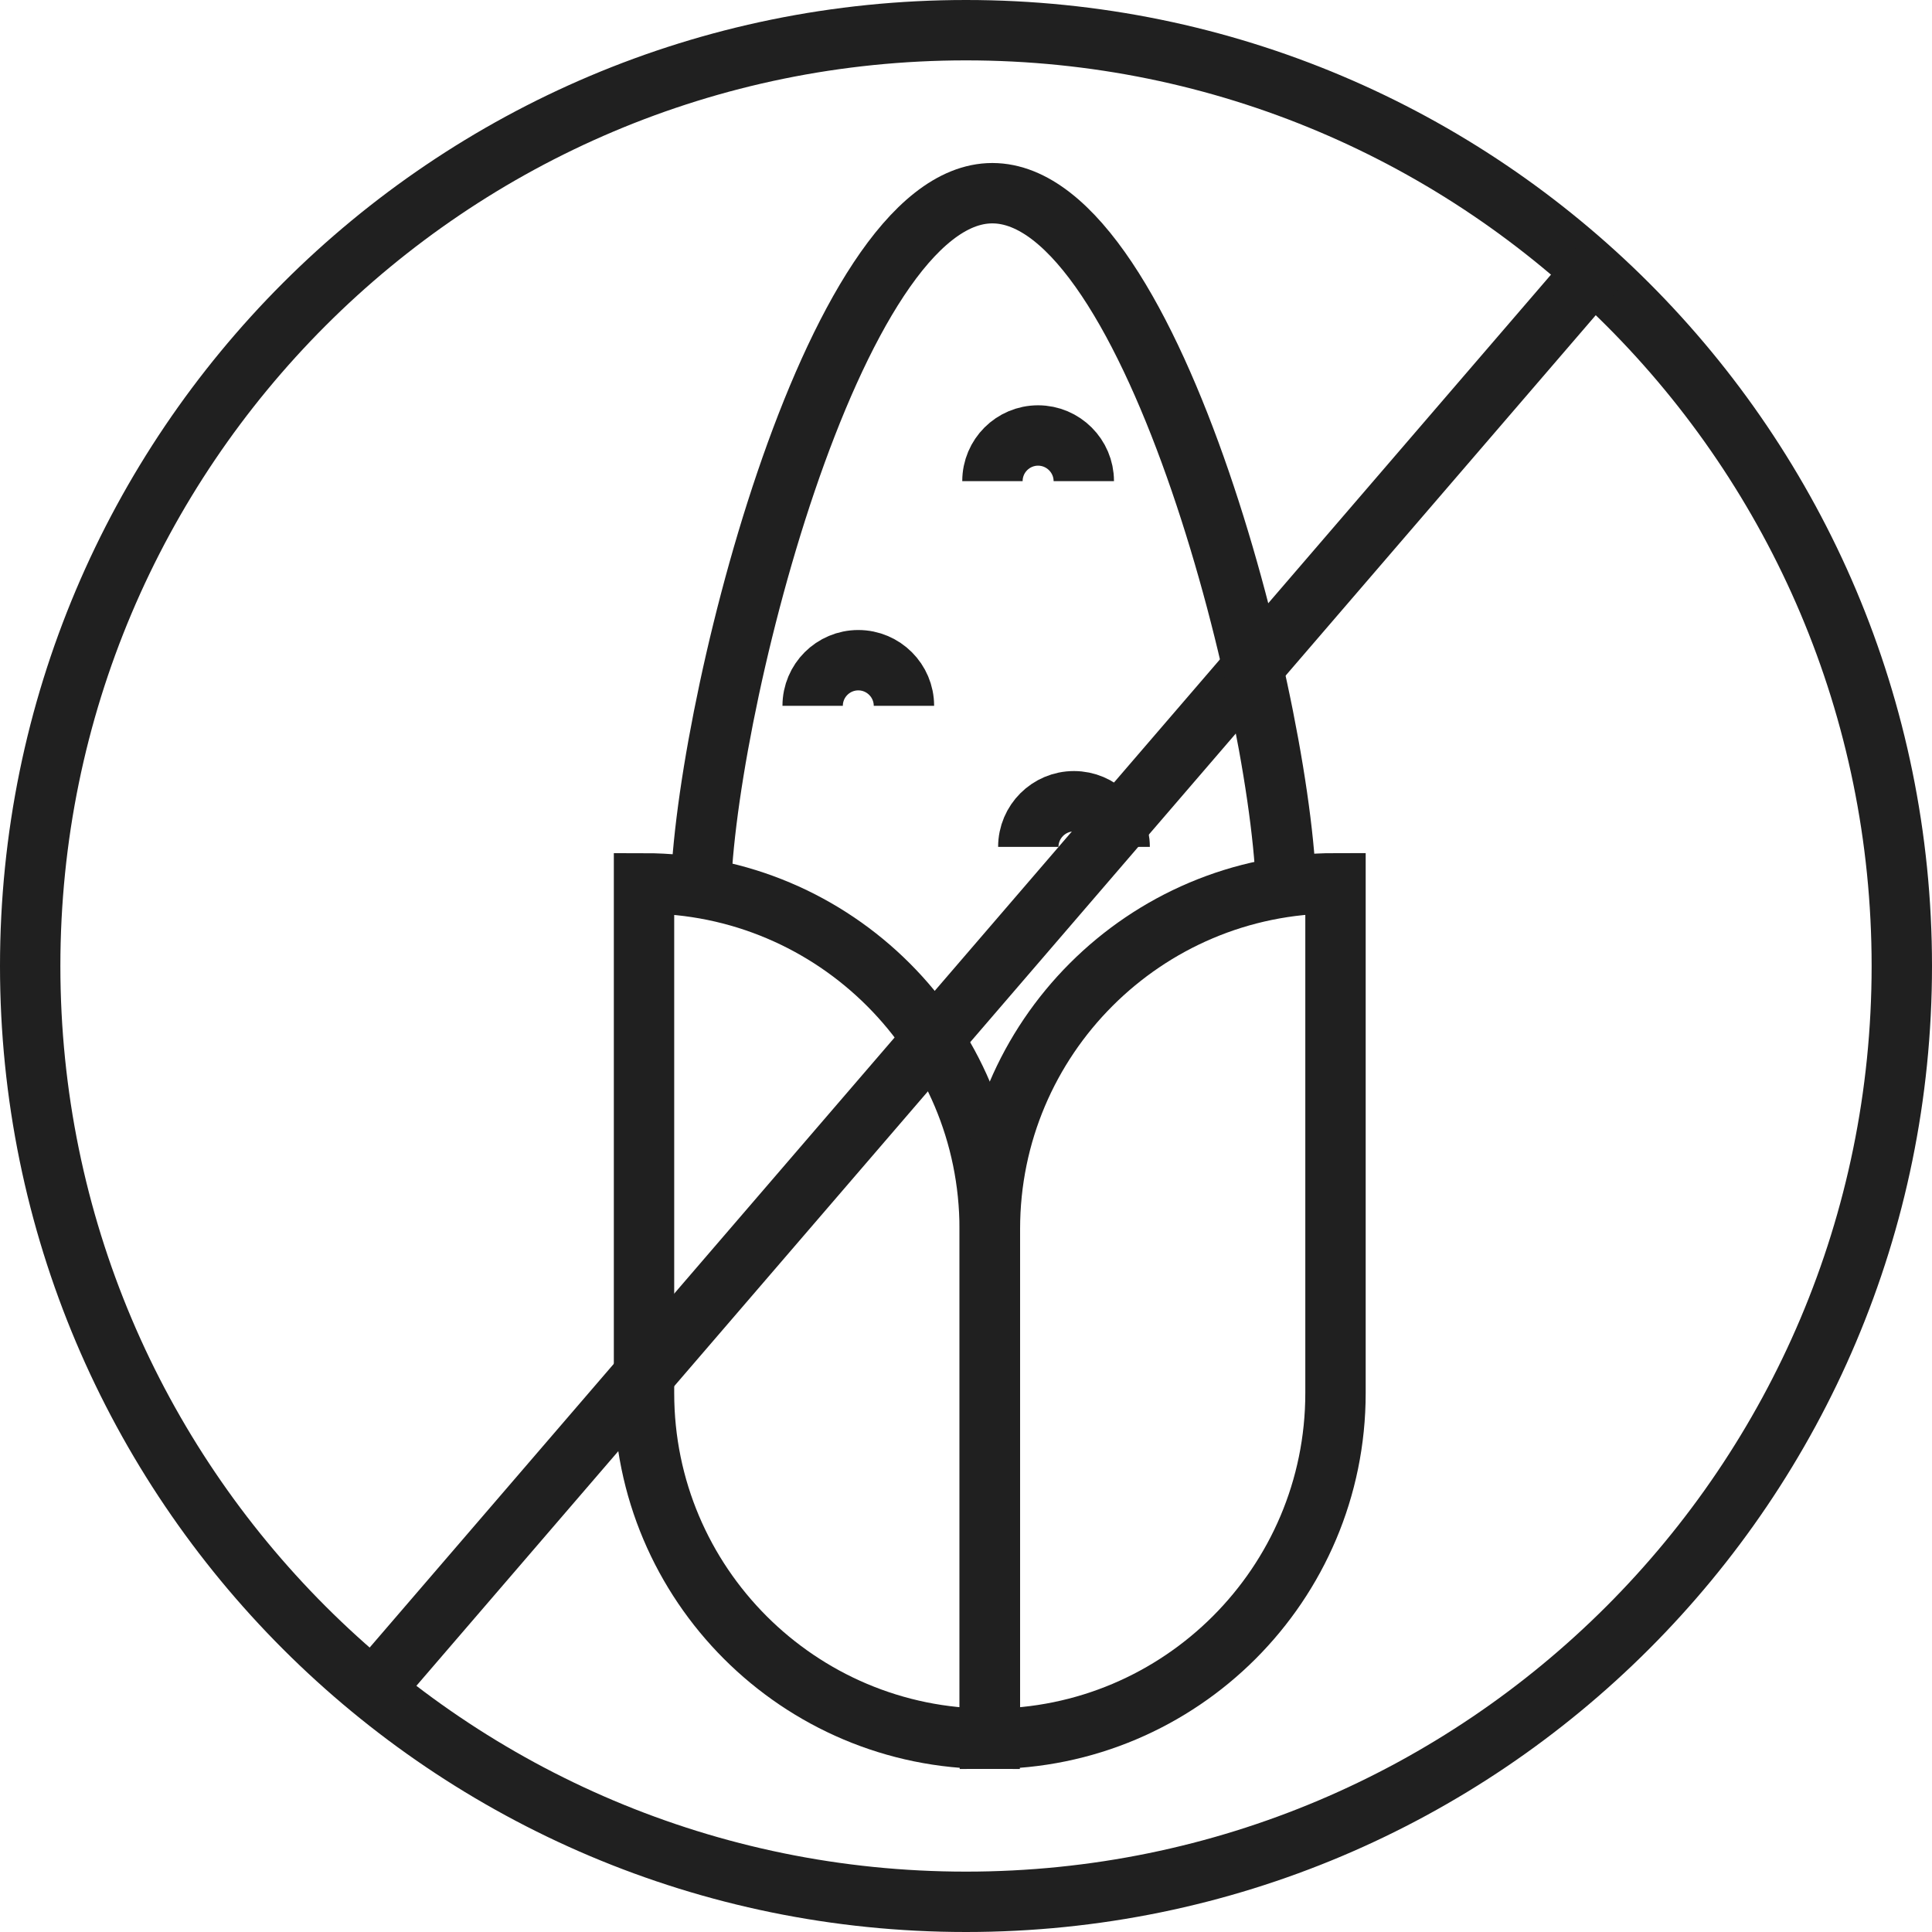
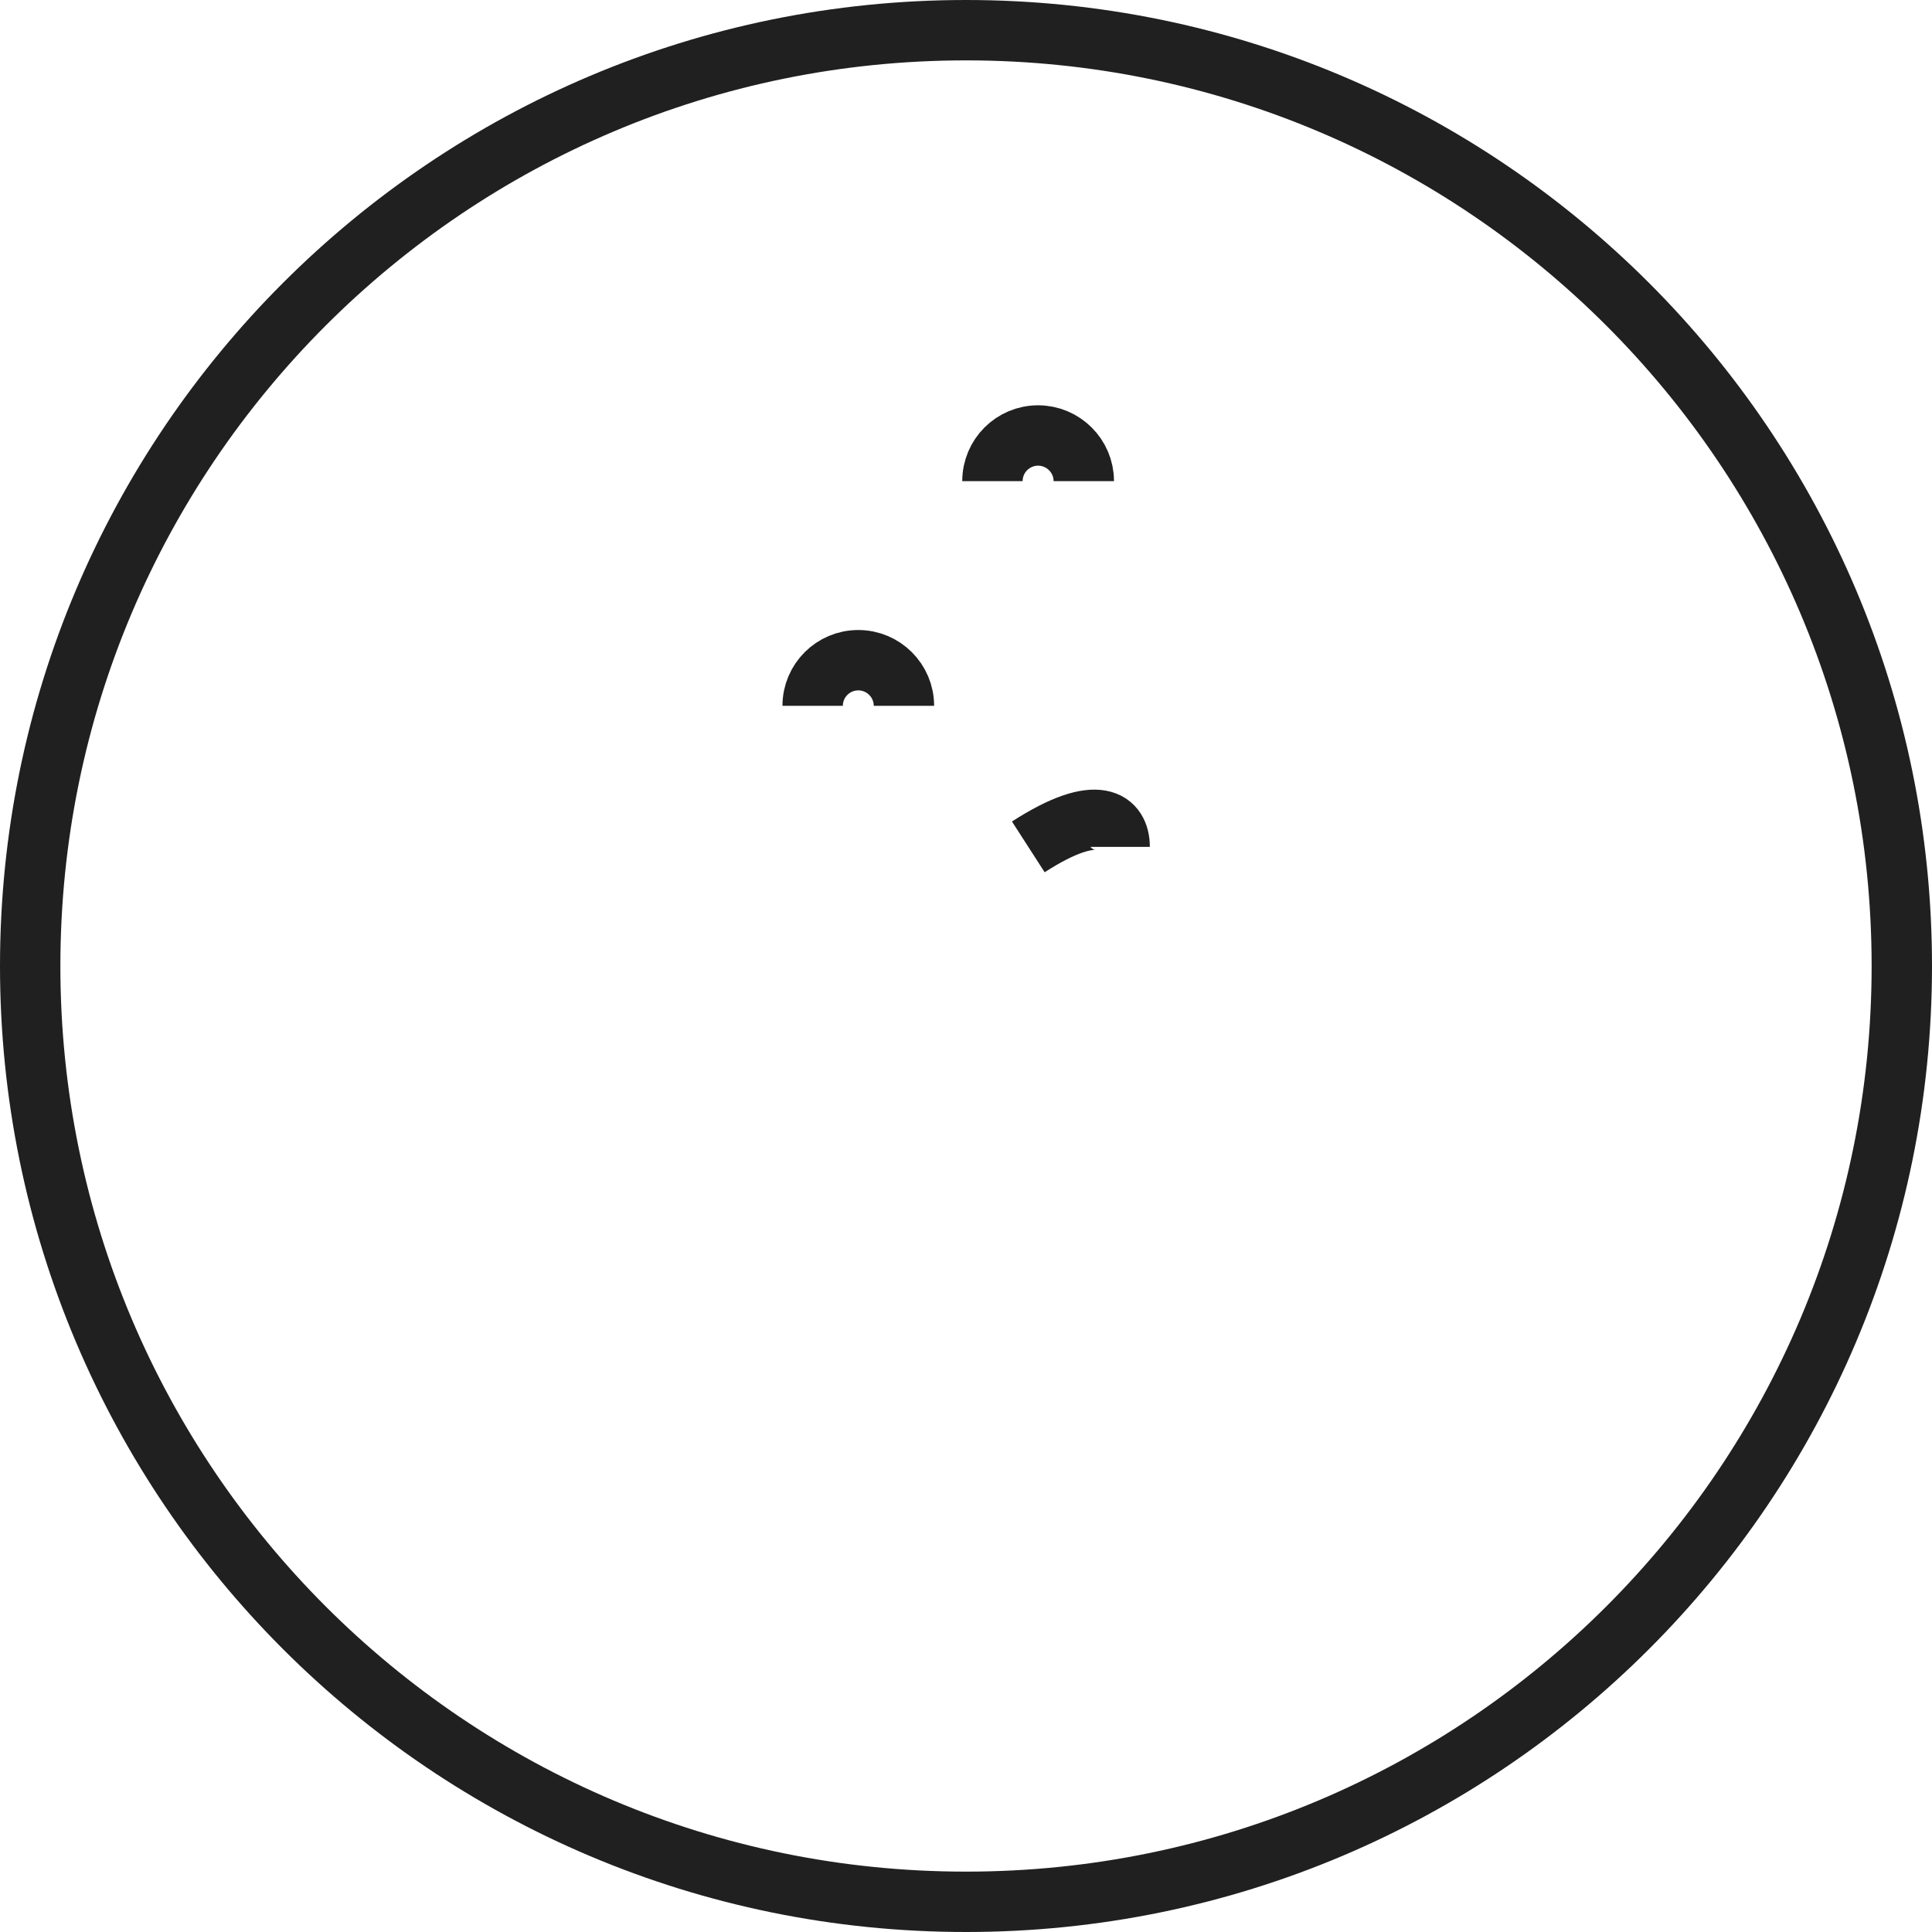
<svg xmlns="http://www.w3.org/2000/svg" width="32" height="32" viewBox="0 0 32 32" fill="none">
  <path d="M31.5 16C31.5 24.56 24.56 31.5 16 31.5C7.44 31.5 0.5 24.56 0.5 16C0.5 7.44 7.44 0.5 16 0.5C24.56 0.5 31.5 7.44 31.5 16Z" stroke="#202020" stroke-linecap="round" stroke-linejoin="round" />
-   <path d="M6.4 27.733L26.133 4.8" stroke="#202020" stroke-miterlimit="10" stroke-linecap="square" />
-   <path d="M10.667 14.631C13.827 14.631 16.392 17.197 16.392 20.355V28.8C13.231 28.8 10.667 26.234 10.667 23.076V14.631Z" stroke="#202020" stroke-miterlimit="10" />
-   <path d="M16.396 28.8V20.355C16.396 17.195 18.962 14.63 22.12 14.63V23.075C22.12 26.235 19.555 28.8 16.396 28.8Z" stroke="#202020" stroke-miterlimit="10" />
-   <path d="M21.307 14.94C21.307 12.006 19.125 3.2 16.436 3.2C13.766 3.2 11.604 12.031 11.604 14.94" stroke="#202020" stroke-linejoin="round" />
  <path d="M13.46 11.691C13.46 11.273 13.799 10.935 14.216 10.935C14.633 10.935 14.972 11.274 14.972 11.691" stroke="#202020" stroke-linejoin="round" />
-   <path d="M17.032 14.027C17.032 13.609 17.372 13.271 17.788 13.271C18.205 13.271 18.545 13.611 18.545 14.027" stroke="#202020" stroke-linejoin="round" />
+   <path d="M17.032 14.027C18.205 13.271 18.545 13.611 18.545 14.027" stroke="#202020" stroke-linejoin="round" />
  <path d="M16.438 7.969C16.438 7.551 16.777 7.213 17.194 7.213C17.611 7.213 17.951 7.553 17.951 7.969" stroke="#202020" stroke-linejoin="round" />
</svg>